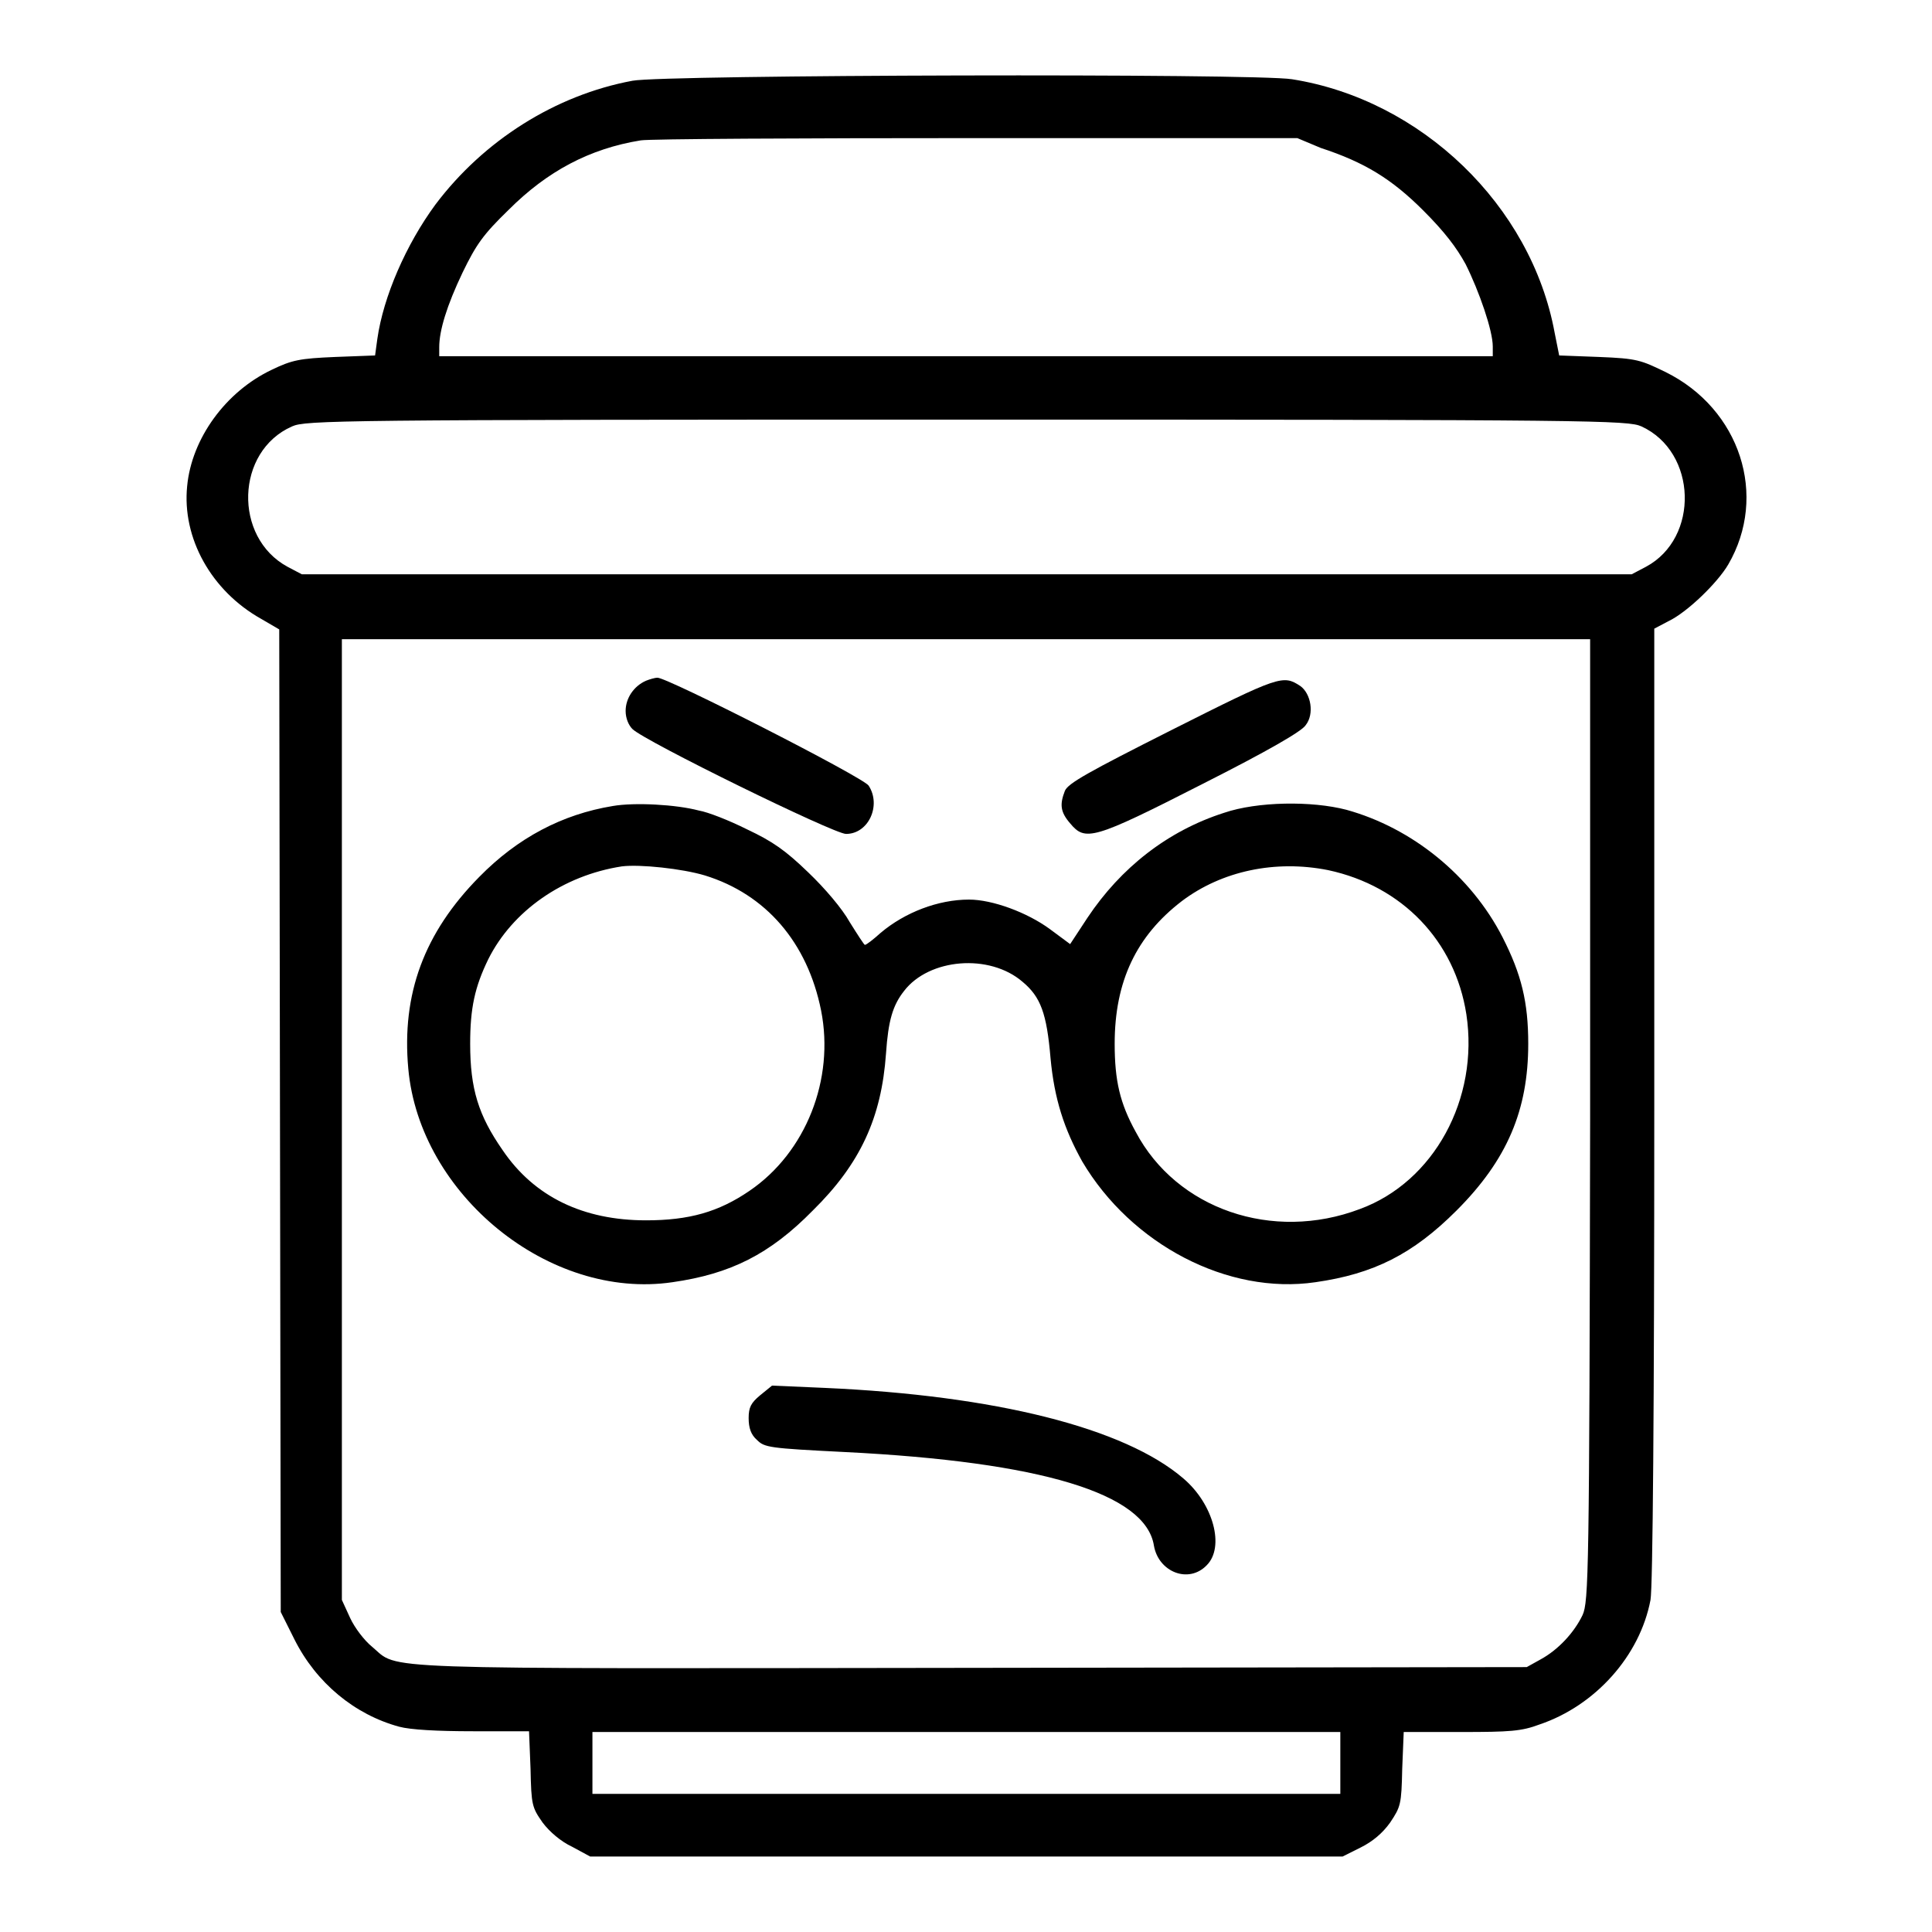
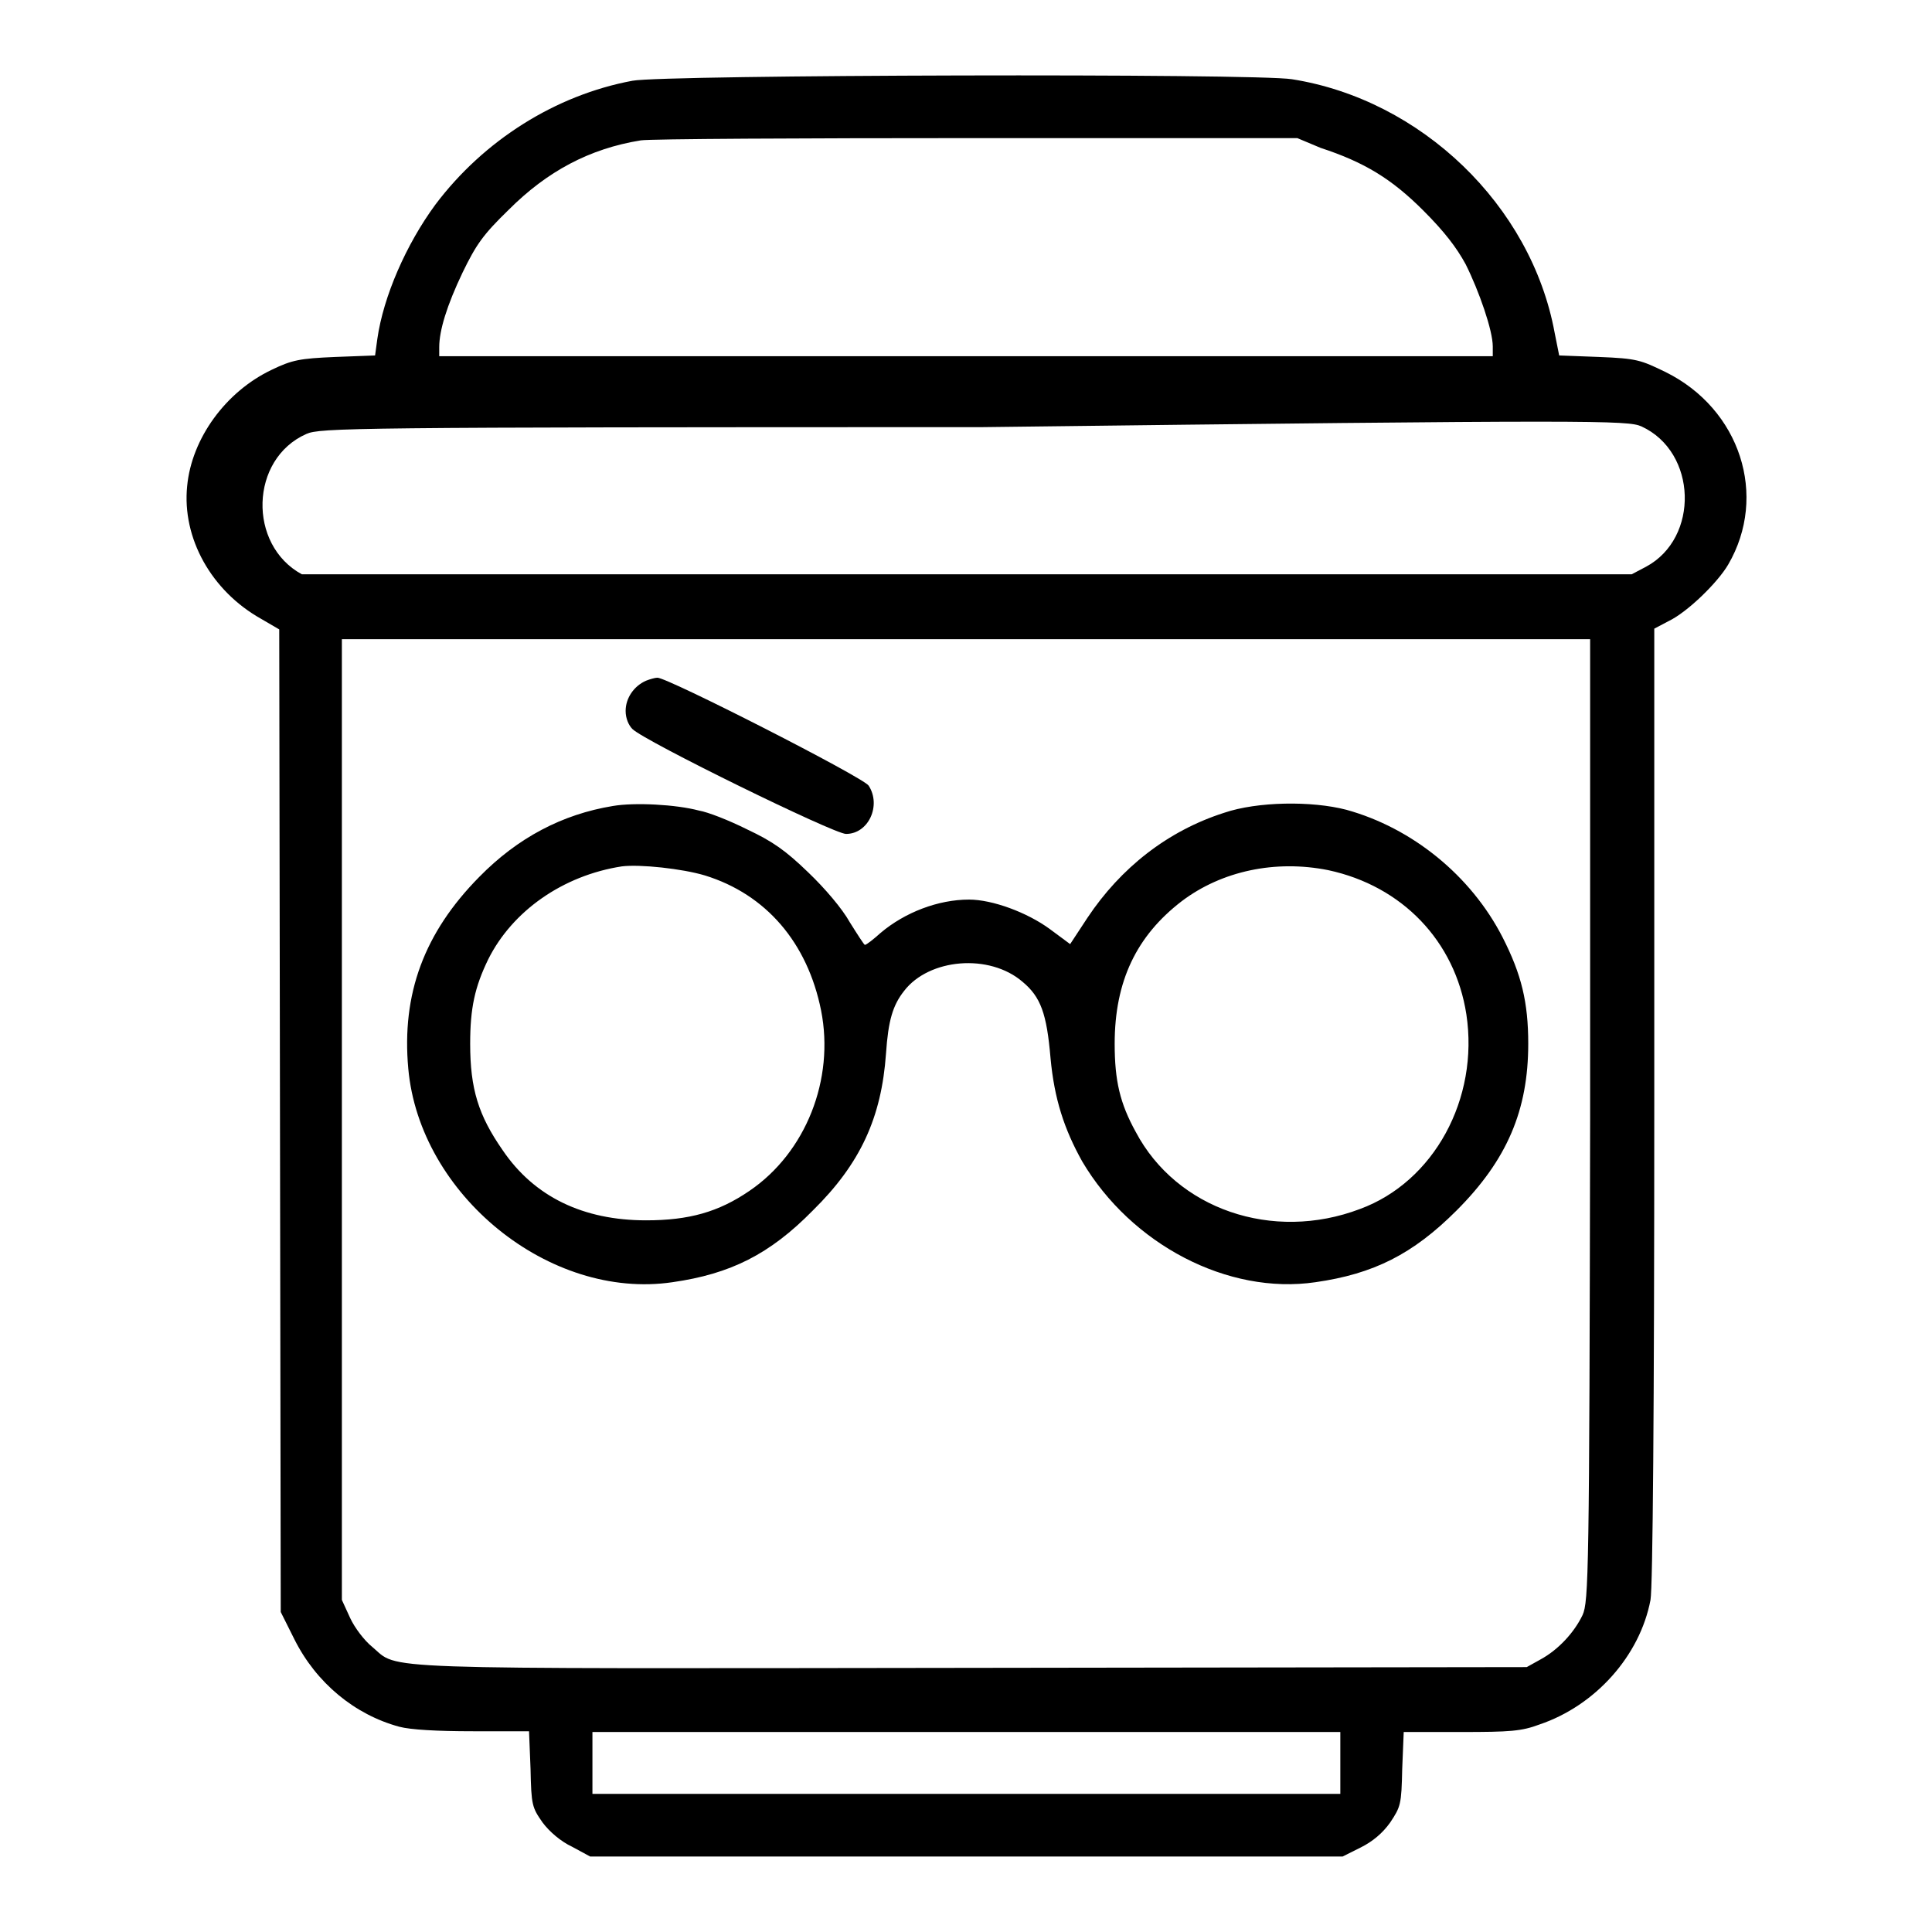
<svg xmlns="http://www.w3.org/2000/svg" version="1.1" x="0px" y="0px" viewBox="0 0 256 256" enable-background="new 0 0 256 256" xml:space="preserve">
  <g>
    <g>
      <g>
-         <path fill="#000000" d="M83.8,10.7c-10.2,1.9-19.7,7.9-26.1,16.4c-3.9,5.3-6.9,12.2-7.7,17.8l-0.3,2.2l-5.3,0.2c-4.7,0.2-5.7,0.4-8.4,1.7c-6.1,2.9-10.6,9.1-11.2,15.4C24.1,71.3,28,78.3,34.6,82l2.4,1.4l0.1,65.1l0.1,65.1l1.8,3.6c2.9,5.8,8,10,13.9,11.6c1.5,0.4,5,0.6,9.8,0.6h7.4l0.2,5c0.1,4.8,0.2,5.1,1.6,7.1c0.9,1.2,2.4,2.5,3.9,3.2l2.4,1.3H128h49.9l2.4-1.2c1.6-0.8,2.9-1.9,3.9-3.3c1.4-2.1,1.5-2.4,1.6-7.1l0.2-4.9h7.6c6.5,0,8-0.1,10.4-1c7.4-2.5,13.3-9.1,14.7-16.5c0.3-1.6,0.5-25.2,0.5-65.5V83.3l1.9-1c2.5-1.2,6.5-5.1,7.9-7.5c5.3-9.1,1.6-20.6-8.3-25.5c-3.3-1.6-3.8-1.8-8.8-2l-5.3-0.2l-0.6-3c-3.1-16.9-17.7-30.9-34.8-33.6C166.4,9.7,87.9,9.9,83.8,10.7z M175,19.6c5.8,1.9,9.4,4.1,13.6,8.3c2.8,2.8,4.4,4.9,5.6,7.1c1.8,3.6,3.6,8.8,3.6,10.9v1.3H128H58.2v-1.2c0-2.2,1-5.5,3.1-9.9c1.8-3.7,2.7-5,6.1-8.3c5.1-5.1,10.7-8.1,17.5-9.2c1.2-0.2,21.3-0.3,44.6-0.3l42.4,0L175,19.6z M217.5,56.5c7.4,3.4,7.7,14.8,0.6,18.6l-1.9,1h-88H40l-1.9-1c-7.2-3.9-6.9-15.3,0.6-18.6c1.8-0.8,5.7-0.9,89.4-0.9C211.7,55.6,215.7,55.7,217.5,56.5z M210.7,148.4c-0.1,60.2-0.2,63.8-1,65.6c-1.1,2.3-3.2,4.6-5.6,5.9l-1.8,1l-73.5,0.1c-81,0.1-75.8,0.3-79.5-2.8c-1-0.8-2.3-2.5-2.9-3.8l-1.1-2.4v-63.7V84.7H128h82.7L210.7,148.4z M177.6,233.6v4.1H128H78.5v-4.1v-4.1H128h49.6V233.6z" />
+         <path fill="#000000" d="M83.8,10.7c-10.2,1.9-19.7,7.9-26.1,16.4c-3.9,5.3-6.9,12.2-7.7,17.8l-0.3,2.2l-5.3,0.2c-4.7,0.2-5.7,0.4-8.4,1.7c-6.1,2.9-10.6,9.1-11.2,15.4C24.1,71.3,28,78.3,34.6,82l2.4,1.4l0.1,65.1l0.1,65.1l1.8,3.6c2.9,5.8,8,10,13.9,11.6c1.5,0.4,5,0.6,9.8,0.6h7.4l0.2,5c0.1,4.8,0.2,5.1,1.6,7.1c0.9,1.2,2.4,2.5,3.9,3.2l2.4,1.3H128h49.9l2.4-1.2c1.6-0.8,2.9-1.9,3.9-3.3c1.4-2.1,1.5-2.4,1.6-7.1l0.2-4.9h7.6c6.5,0,8-0.1,10.4-1c7.4-2.5,13.3-9.1,14.7-16.5c0.3-1.6,0.5-25.2,0.5-65.5V83.3l1.9-1c2.5-1.2,6.5-5.1,7.9-7.5c5.3-9.1,1.6-20.6-8.3-25.5c-3.3-1.6-3.8-1.8-8.8-2l-5.3-0.2l-0.6-3c-3.1-16.9-17.7-30.9-34.8-33.6C166.4,9.7,87.9,9.9,83.8,10.7z M175,19.6c5.8,1.9,9.4,4.1,13.6,8.3c2.8,2.8,4.4,4.9,5.6,7.1c1.8,3.6,3.6,8.8,3.6,10.9v1.3H128H58.2v-1.2c0-2.2,1-5.5,3.1-9.9c1.8-3.7,2.7-5,6.1-8.3c5.1-5.1,10.7-8.1,17.5-9.2c1.2-0.2,21.3-0.3,44.6-0.3l42.4,0L175,19.6z M217.5,56.5c7.4,3.4,7.7,14.8,0.6,18.6l-1.9,1h-88H40c-7.2-3.9-6.9-15.3,0.6-18.6c1.8-0.8,5.7-0.9,89.4-0.9C211.7,55.6,215.7,55.7,217.5,56.5z M210.7,148.4c-0.1,60.2-0.2,63.8-1,65.6c-1.1,2.3-3.2,4.6-5.6,5.9l-1.8,1l-73.5,0.1c-81,0.1-75.8,0.3-79.5-2.8c-1-0.8-2.3-2.5-2.9-3.8l-1.1-2.4v-63.7V84.7H128h82.7L210.7,148.4z M177.6,233.6v4.1H128H78.5v-4.1v-4.1H128h49.6V233.6z" />
        <path fill="#000000" d="M85.6,90.2c-1.6,0.7-2.7,2.3-2.7,4c0,1,0.4,1.9,0.9,2.4c1.6,1.6,26.7,13.9,28.3,13.9c3,0,4.7-3.8,3-6.4c-0.7-1.1-26.8-14.4-28-14.3C86.8,89.8,86.1,90,85.6,90.2z" />
-         <path fill="#000000" d="M155.3,96.7c-11.1,5.6-13.8,7.1-14.2,8.1c-0.7,1.8-0.6,2.8,0.7,4.3c2,2.4,3,2.2,17.5-5.2c8.7-4.4,13.2-7,13.7-7.8c1.2-1.5,0.7-4.2-0.7-5.2C170,89.4,169.6,89.5,155.3,96.7z" />
        <path fill="#000000" d="M81.2,106.8c-6.7,1.1-12.6,4.2-17.7,9.4c-7.3,7.4-10.3,15.5-9.4,25.4c1.5,16.7,18.7,30.7,35,28.3c7.7-1.1,12.9-3.7,18.6-9.5c6.3-6.2,9.1-12.3,9.7-20.8c0.3-4.4,0.9-6.4,2.4-8.3c3.3-4.3,11.3-5,15.7-1.2c2.4,2,3.2,4.2,3.7,10.1c0.5,5.4,1.8,9.4,4.2,13.7c6.5,11,19.3,17.7,30.9,16c7.7-1.1,12.9-3.7,18.7-9.5c6.7-6.7,9.5-13.3,9.5-22.1c0-5.5-0.9-9.2-3.4-14.1c-4.2-8.2-12-14.5-20.7-16.9c-4.6-1.2-11.8-1.1-16.2,0.4c-7.5,2.4-13.7,7.3-18.1,13.9l-2.3,3.5l-2.7-2c-3-2.2-7.6-3.9-10.7-3.9c-4.1,0-8.5,1.7-11.7,4.4c-1,0.9-1.9,1.6-2.1,1.6c-0.1,0-1-1.4-2-3c-1-1.8-3.3-4.5-5.5-6.6c-3-2.9-4.7-4.1-8.1-5.7c-2.4-1.2-5.2-2.3-6.4-2.5C89.6,106.6,84.1,106.3,81.2,106.8z M93.4,116c8.1,2.5,13.6,8.9,15.4,17.9c1.8,9.1-2,18.8-9.5,23.9c-4.1,2.8-8,3.9-13.7,3.9c-8.3,0-14.8-3.1-19-9.3c-3.2-4.6-4.3-8.1-4.3-14.1c0-4.7,0.6-7.5,2.4-11.2c3.2-6.4,9.9-11.1,17.7-12.3C84.8,114.5,90.4,115.1,93.4,116z M176,115.3c9.8,2.1,16.8,9.4,18.3,19.1c1.7,11.2-4.3,22.2-14.1,25.8c-11.6,4.4-24.3,0-29.7-10.2c-2.1-3.8-2.8-6.8-2.8-11.7c0-8.3,2.9-14.3,8.9-18.9C161.9,115.4,169,113.9,176,115.3z" />
-         <path fill="#000000" d="M100.7,184.9c-1.2,1-1.5,1.6-1.5,3c0,1.3,0.3,2.2,1.1,2.9c1,1,1.6,1.1,11.6,1.6c26.1,1.3,39.9,5.5,41,12.4c0.6,3.5,4.6,5.1,7,2.6c2.4-2.4,0.9-8.1-3.1-11.5c-7.8-6.7-24.9-11-47.6-12l-6.9-0.3L100.7,184.9z" />
      </g>
    </g>
  </g>
</svg>